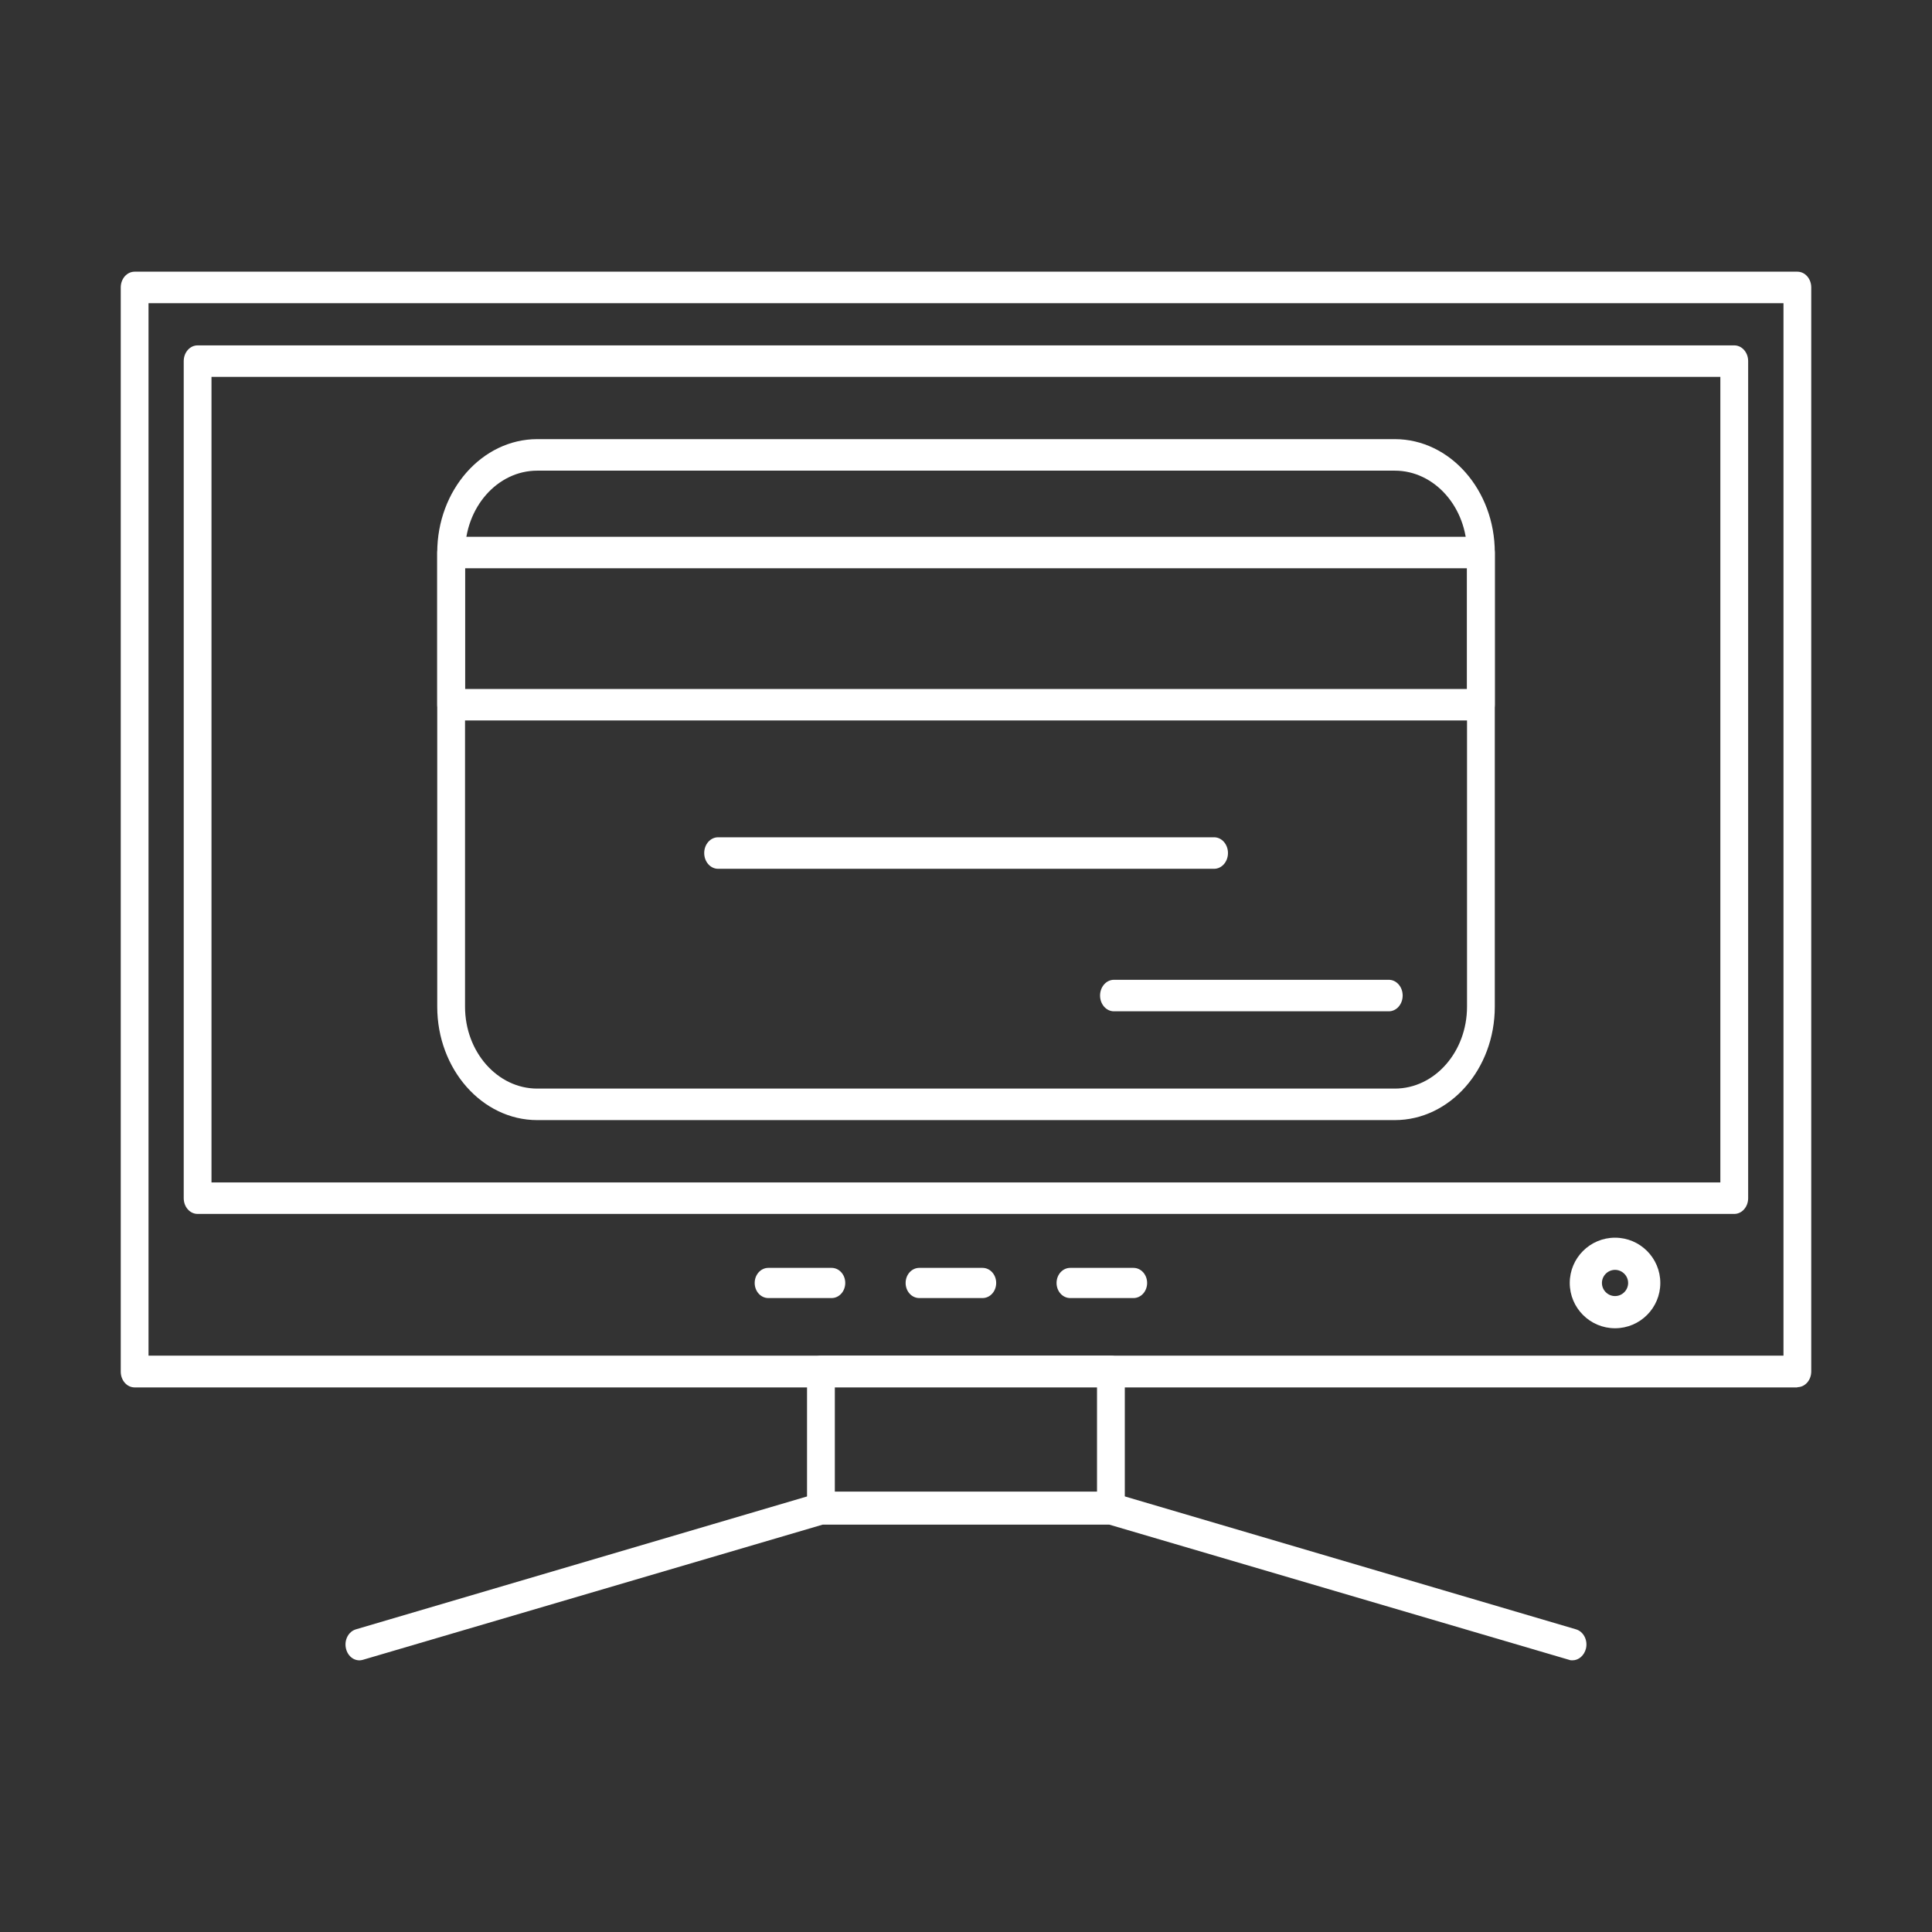
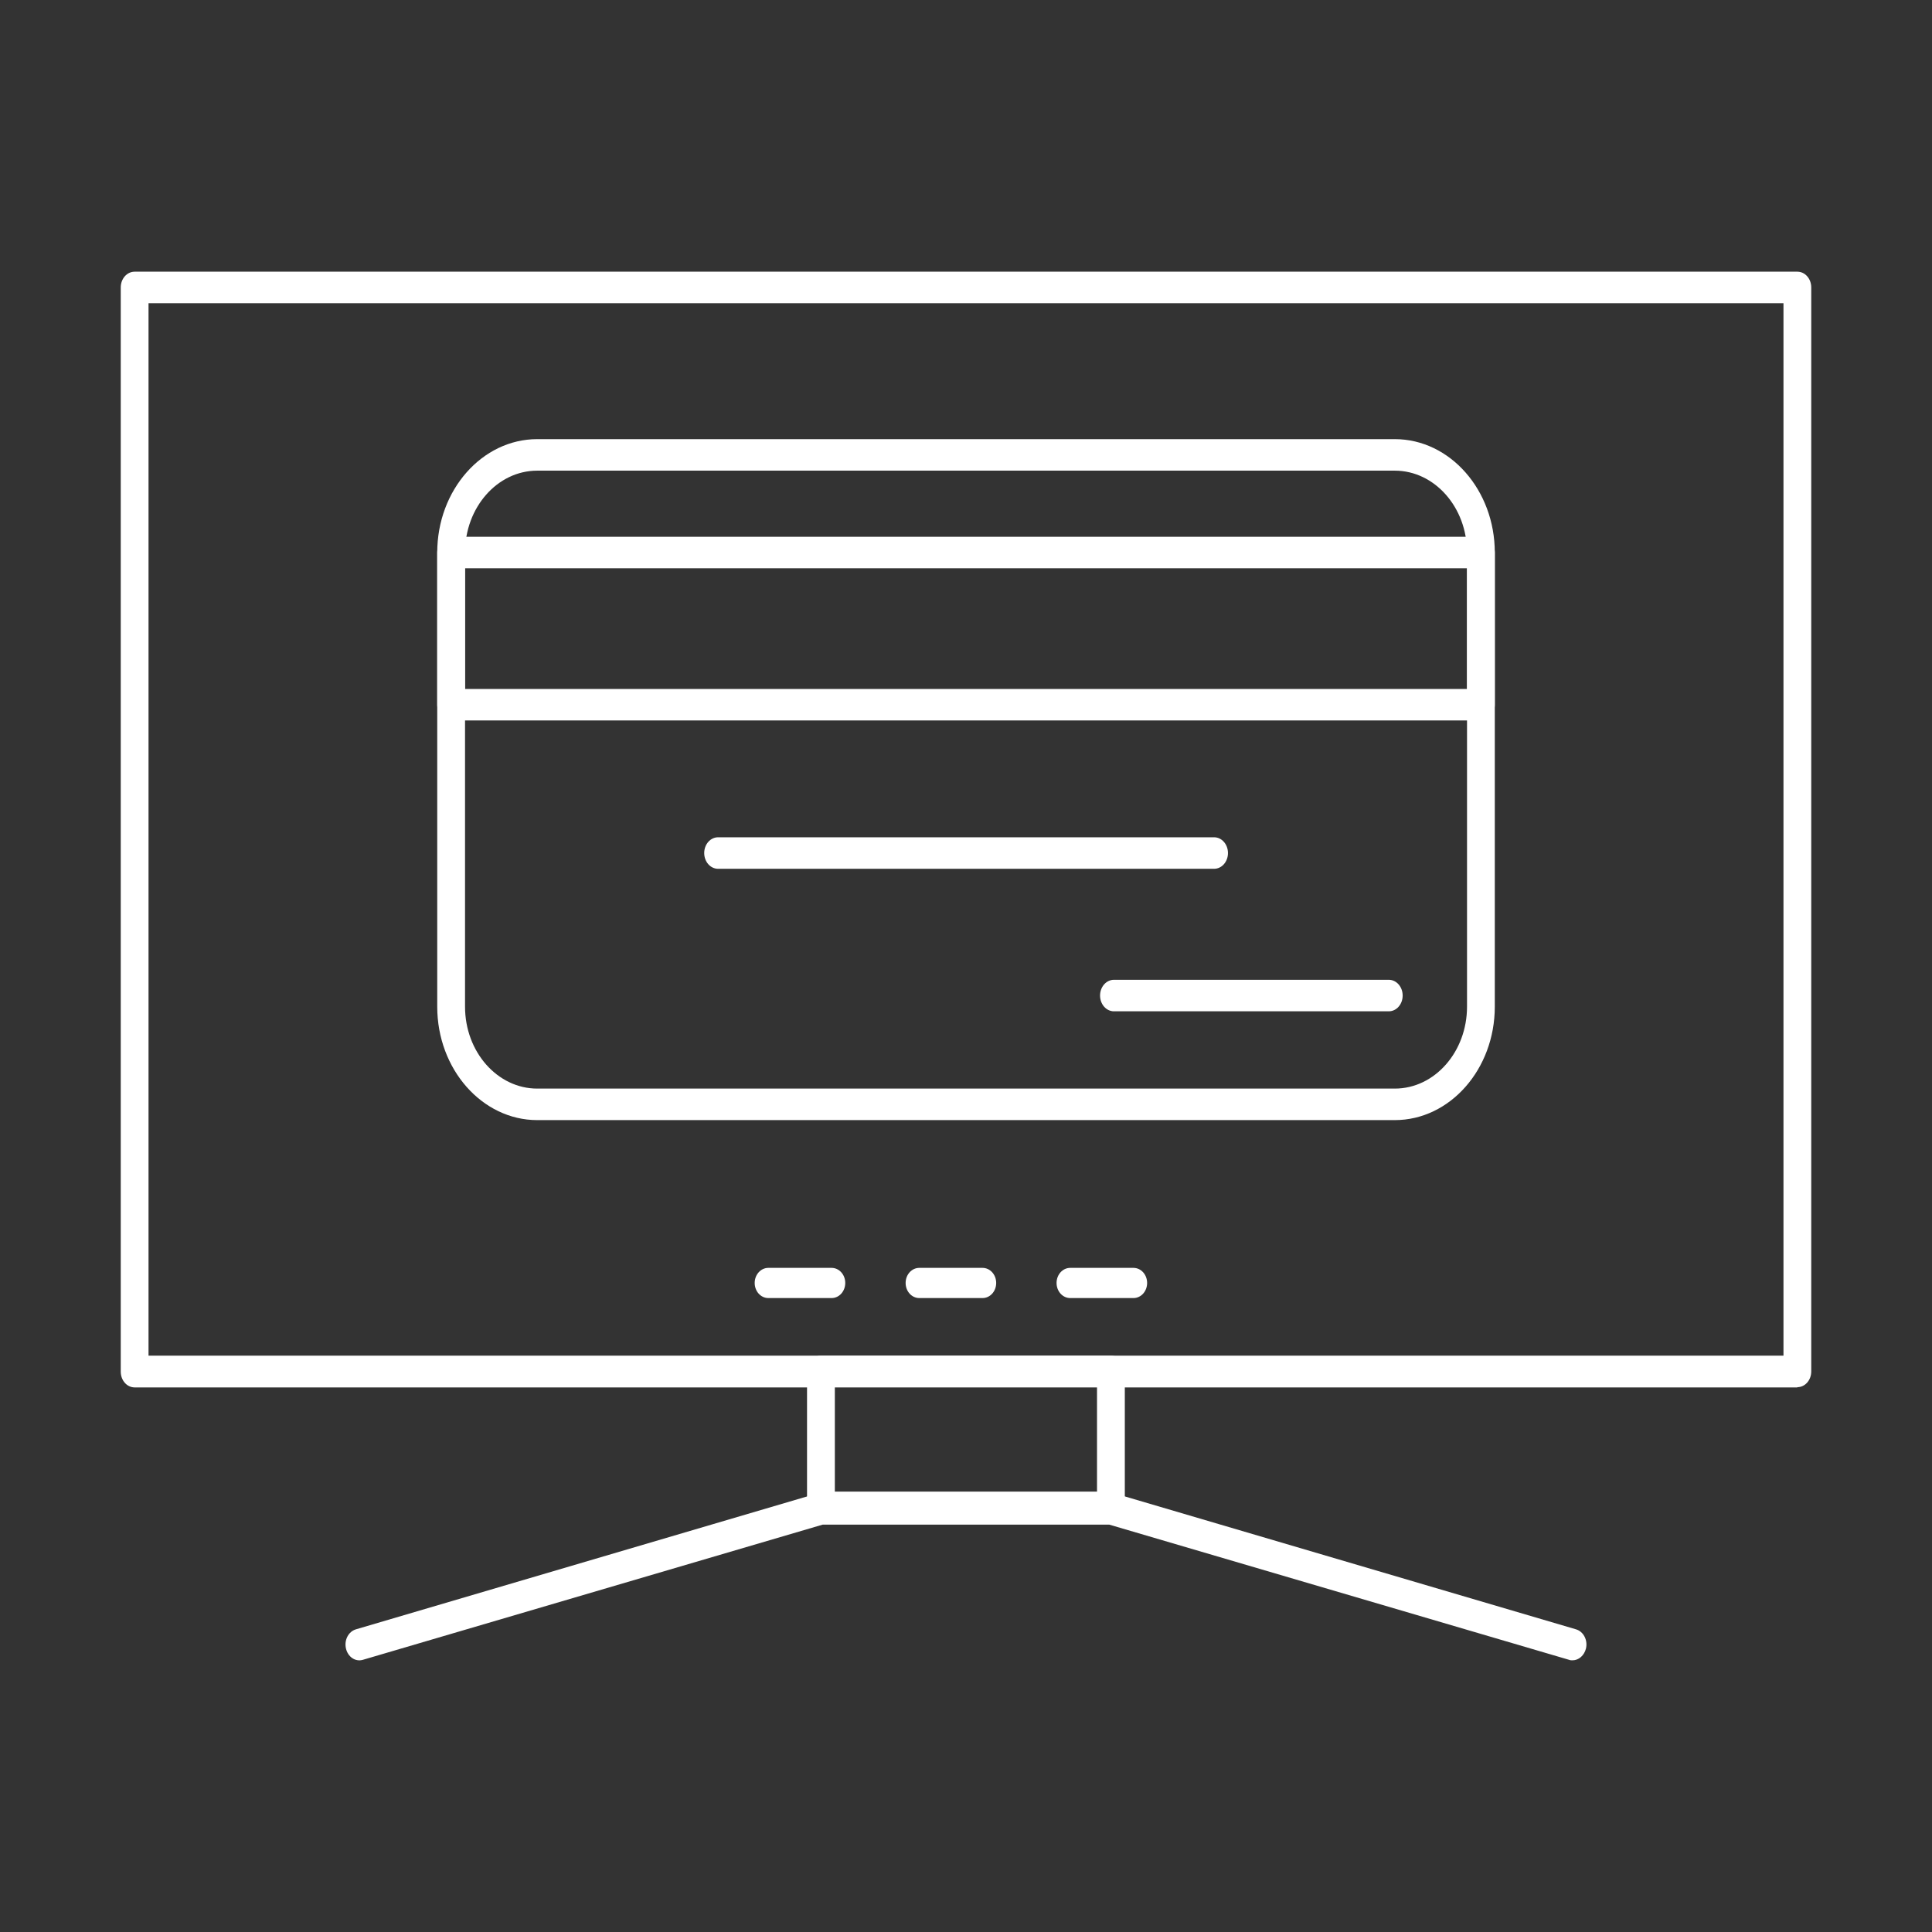
<svg xmlns="http://www.w3.org/2000/svg" width="64" height="64" viewBox="0 0 64 64" fill="none">
  <rect x="0" y="0" width="64" height="64" fill="#333333" stroke="none" />
  <path d="M59.54 45.96H4.46C4.205 45.96 4 45.727 4 45.438V9.522C4 9.233 4.205 9 4.46 9H59.54C59.795 9 60 9.233 60 9.522V45.43C60 45.719 59.795 45.952 59.54 45.952V45.96ZM4.92 44.908H59.08V10.044H4.92V44.908Z" fill="white" />
-   <path d="M57.449 40.213H6.546C6.291 40.213 6.086 39.98 6.086 39.691V11.963C6.086 11.674 6.291 11.441 6.546 11.441H57.449C57.704 11.441 57.91 11.674 57.91 11.963V39.691C57.91 39.98 57.704 40.213 57.449 40.213ZM7.006 39.169H56.989V12.485H7.006V39.169Z" fill="white" />
  <path d="M36.8 50.455H27.195C26.94 50.455 26.734 50.223 26.734 49.934V45.43C26.734 45.141 26.94 44.908 27.195 44.908H36.8C37.055 44.908 37.261 45.141 37.261 45.43V49.934C37.261 50.223 37.055 50.455 36.8 50.455ZM27.655 49.412H36.34V45.952H27.655V49.412Z" fill="white" />
  <path d="M52.092 55C52.057 55 52.014 55 51.979 54.984L36.745 50.505H27.253L12.019 54.984C11.771 55.056 11.524 54.888 11.46 54.607C11.396 54.326 11.545 54.045 11.793 53.973L27.083 49.469C27.118 49.461 27.161 49.453 27.196 49.453H36.802C36.837 49.453 36.88 49.453 36.915 49.469L52.205 53.973C52.453 54.045 52.602 54.326 52.538 54.607C52.481 54.84 52.297 55 52.092 55Z" fill="white" />
-   <path d="M53.5 44C52.672 44 52 43.328 52 42.5C52 41.672 52.672 41 53.5 41C54.328 41 55 41.672 55 42.5C55 43.328 54.328 44 53.5 44ZM53.5 42.066C53.262 42.066 53.066 42.262 53.066 42.5C53.066 42.738 53.262 42.934 53.5 42.934C53.738 42.934 53.934 42.738 53.934 42.5C53.934 42.262 53.738 42.066 53.5 42.066Z" fill="white" />
  <path d="M27.547 43H25.453C25.202 43 25 42.777 25 42.5C25 42.223 25.202 42 25.453 42H27.547C27.798 42 28 42.223 28 42.5C28 42.777 27.798 43 27.547 43Z" fill="white" />
  <path d="M32.547 43H30.453C30.202 43 30 42.777 30 42.5C30 42.223 30.202 42 30.453 42H32.547C32.798 42 33 42.223 33 42.5C33 42.777 32.798 43 32.547 43Z" fill="white" />
  <path d="M37.547 43H35.453C35.202 43 35 42.777 35 42.5C35 42.223 35.202 42 35.453 42H37.547C37.798 42 38 42.223 38 42.5C38 42.777 37.798 43 37.547 43Z" fill="white" />
  <path d="M46.204 37.105H17.797C15.971 37.105 14.484 35.419 14.484 33.348V18.304C14.484 16.233 15.971 14.547 17.797 14.547H46.204C48.031 14.547 49.517 16.233 49.517 18.304V33.348C49.517 35.419 48.031 37.105 46.204 37.105ZM17.797 15.591C16.474 15.591 15.405 16.811 15.405 18.304V33.348C15.405 34.849 16.481 36.061 17.797 36.061H46.204C47.528 36.061 48.597 34.841 48.597 33.348V18.304C48.597 16.803 47.521 15.591 46.204 15.591H17.797Z" fill="white" />
  <path d="M49.057 23.866H14.944C14.69 23.866 14.484 23.634 14.484 23.345V18.303C14.484 18.014 14.69 17.781 14.944 17.781H49.057C49.312 17.781 49.517 18.014 49.517 18.303V23.345C49.517 23.634 49.312 23.866 49.057 23.866ZM15.405 22.823H48.597V18.825H15.405V22.823Z" fill="white" />
  <path d="M40.218 28.78H23.788C23.533 28.78 23.328 28.547 23.328 28.258C23.328 27.969 23.533 27.736 23.788 27.736H40.218C40.473 27.736 40.678 27.969 40.678 28.258C40.678 28.547 40.473 28.78 40.218 28.78Z" fill="white" />
  <path d="M46.005 33.501H36.901C36.647 33.501 36.441 33.268 36.441 32.979C36.441 32.69 36.647 32.457 36.901 32.457H46.005C46.26 32.457 46.465 32.69 46.465 32.979C46.465 33.268 46.26 33.501 46.005 33.501Z" fill="white" />
</svg>